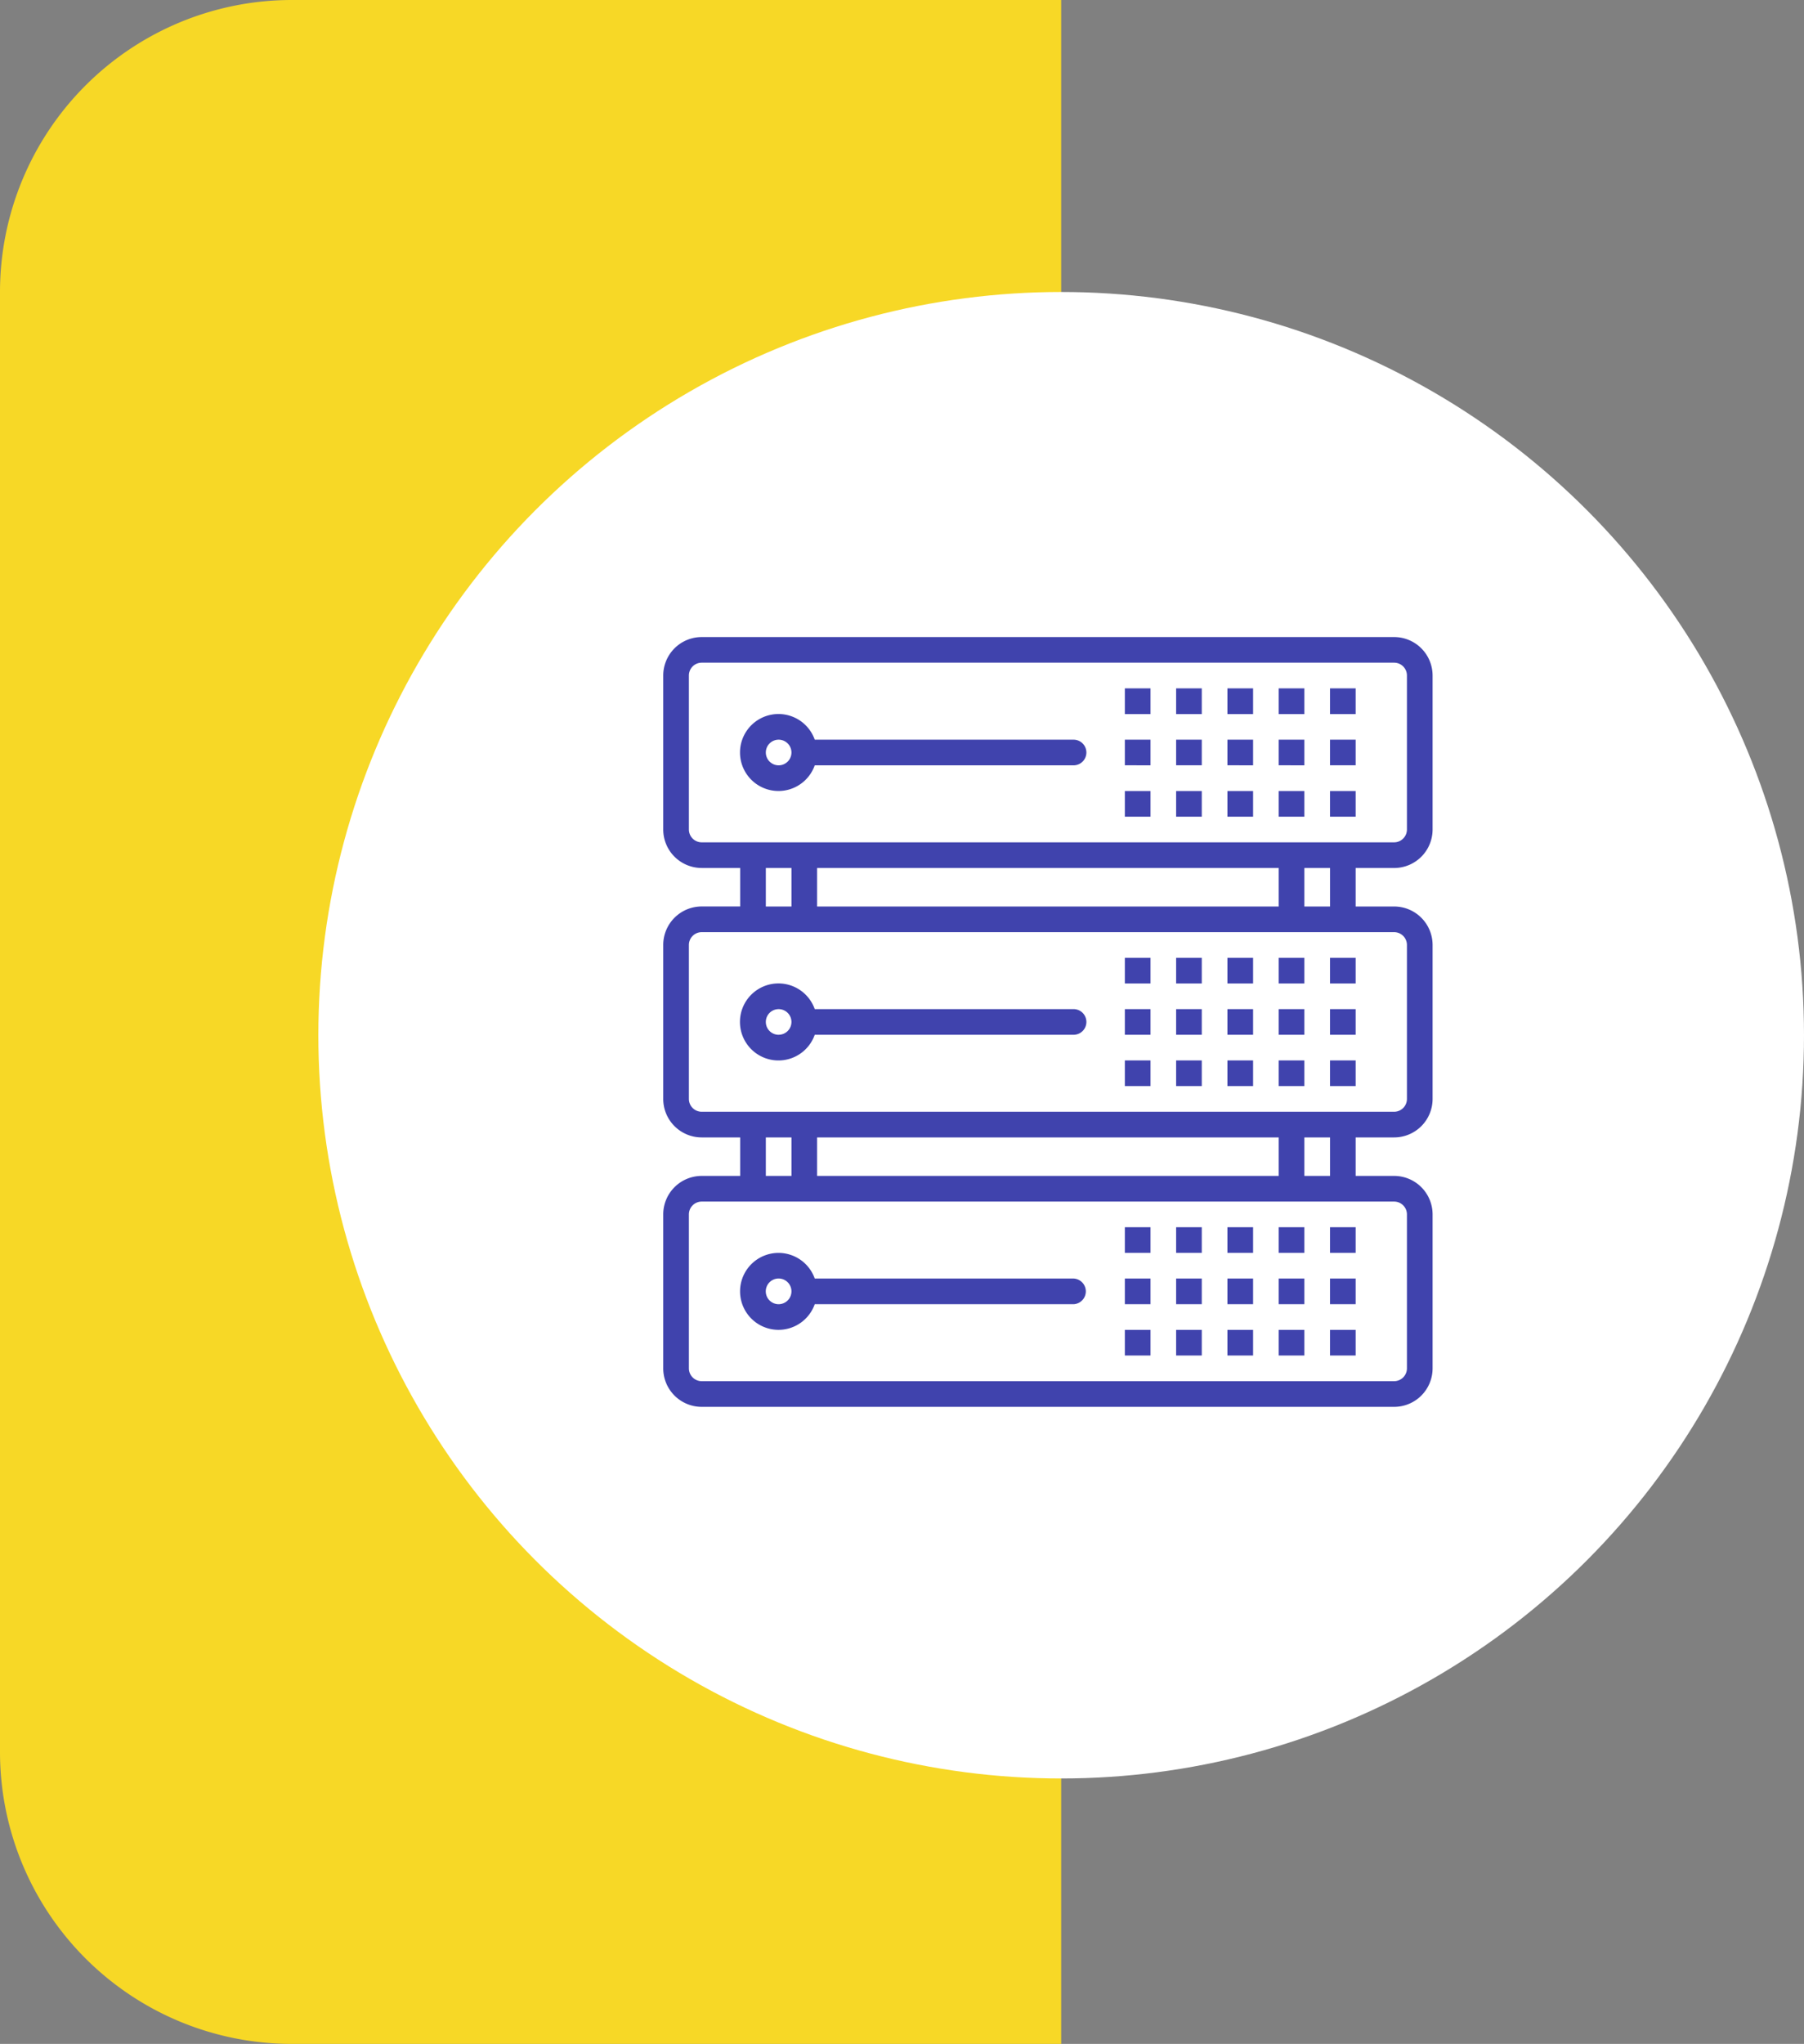
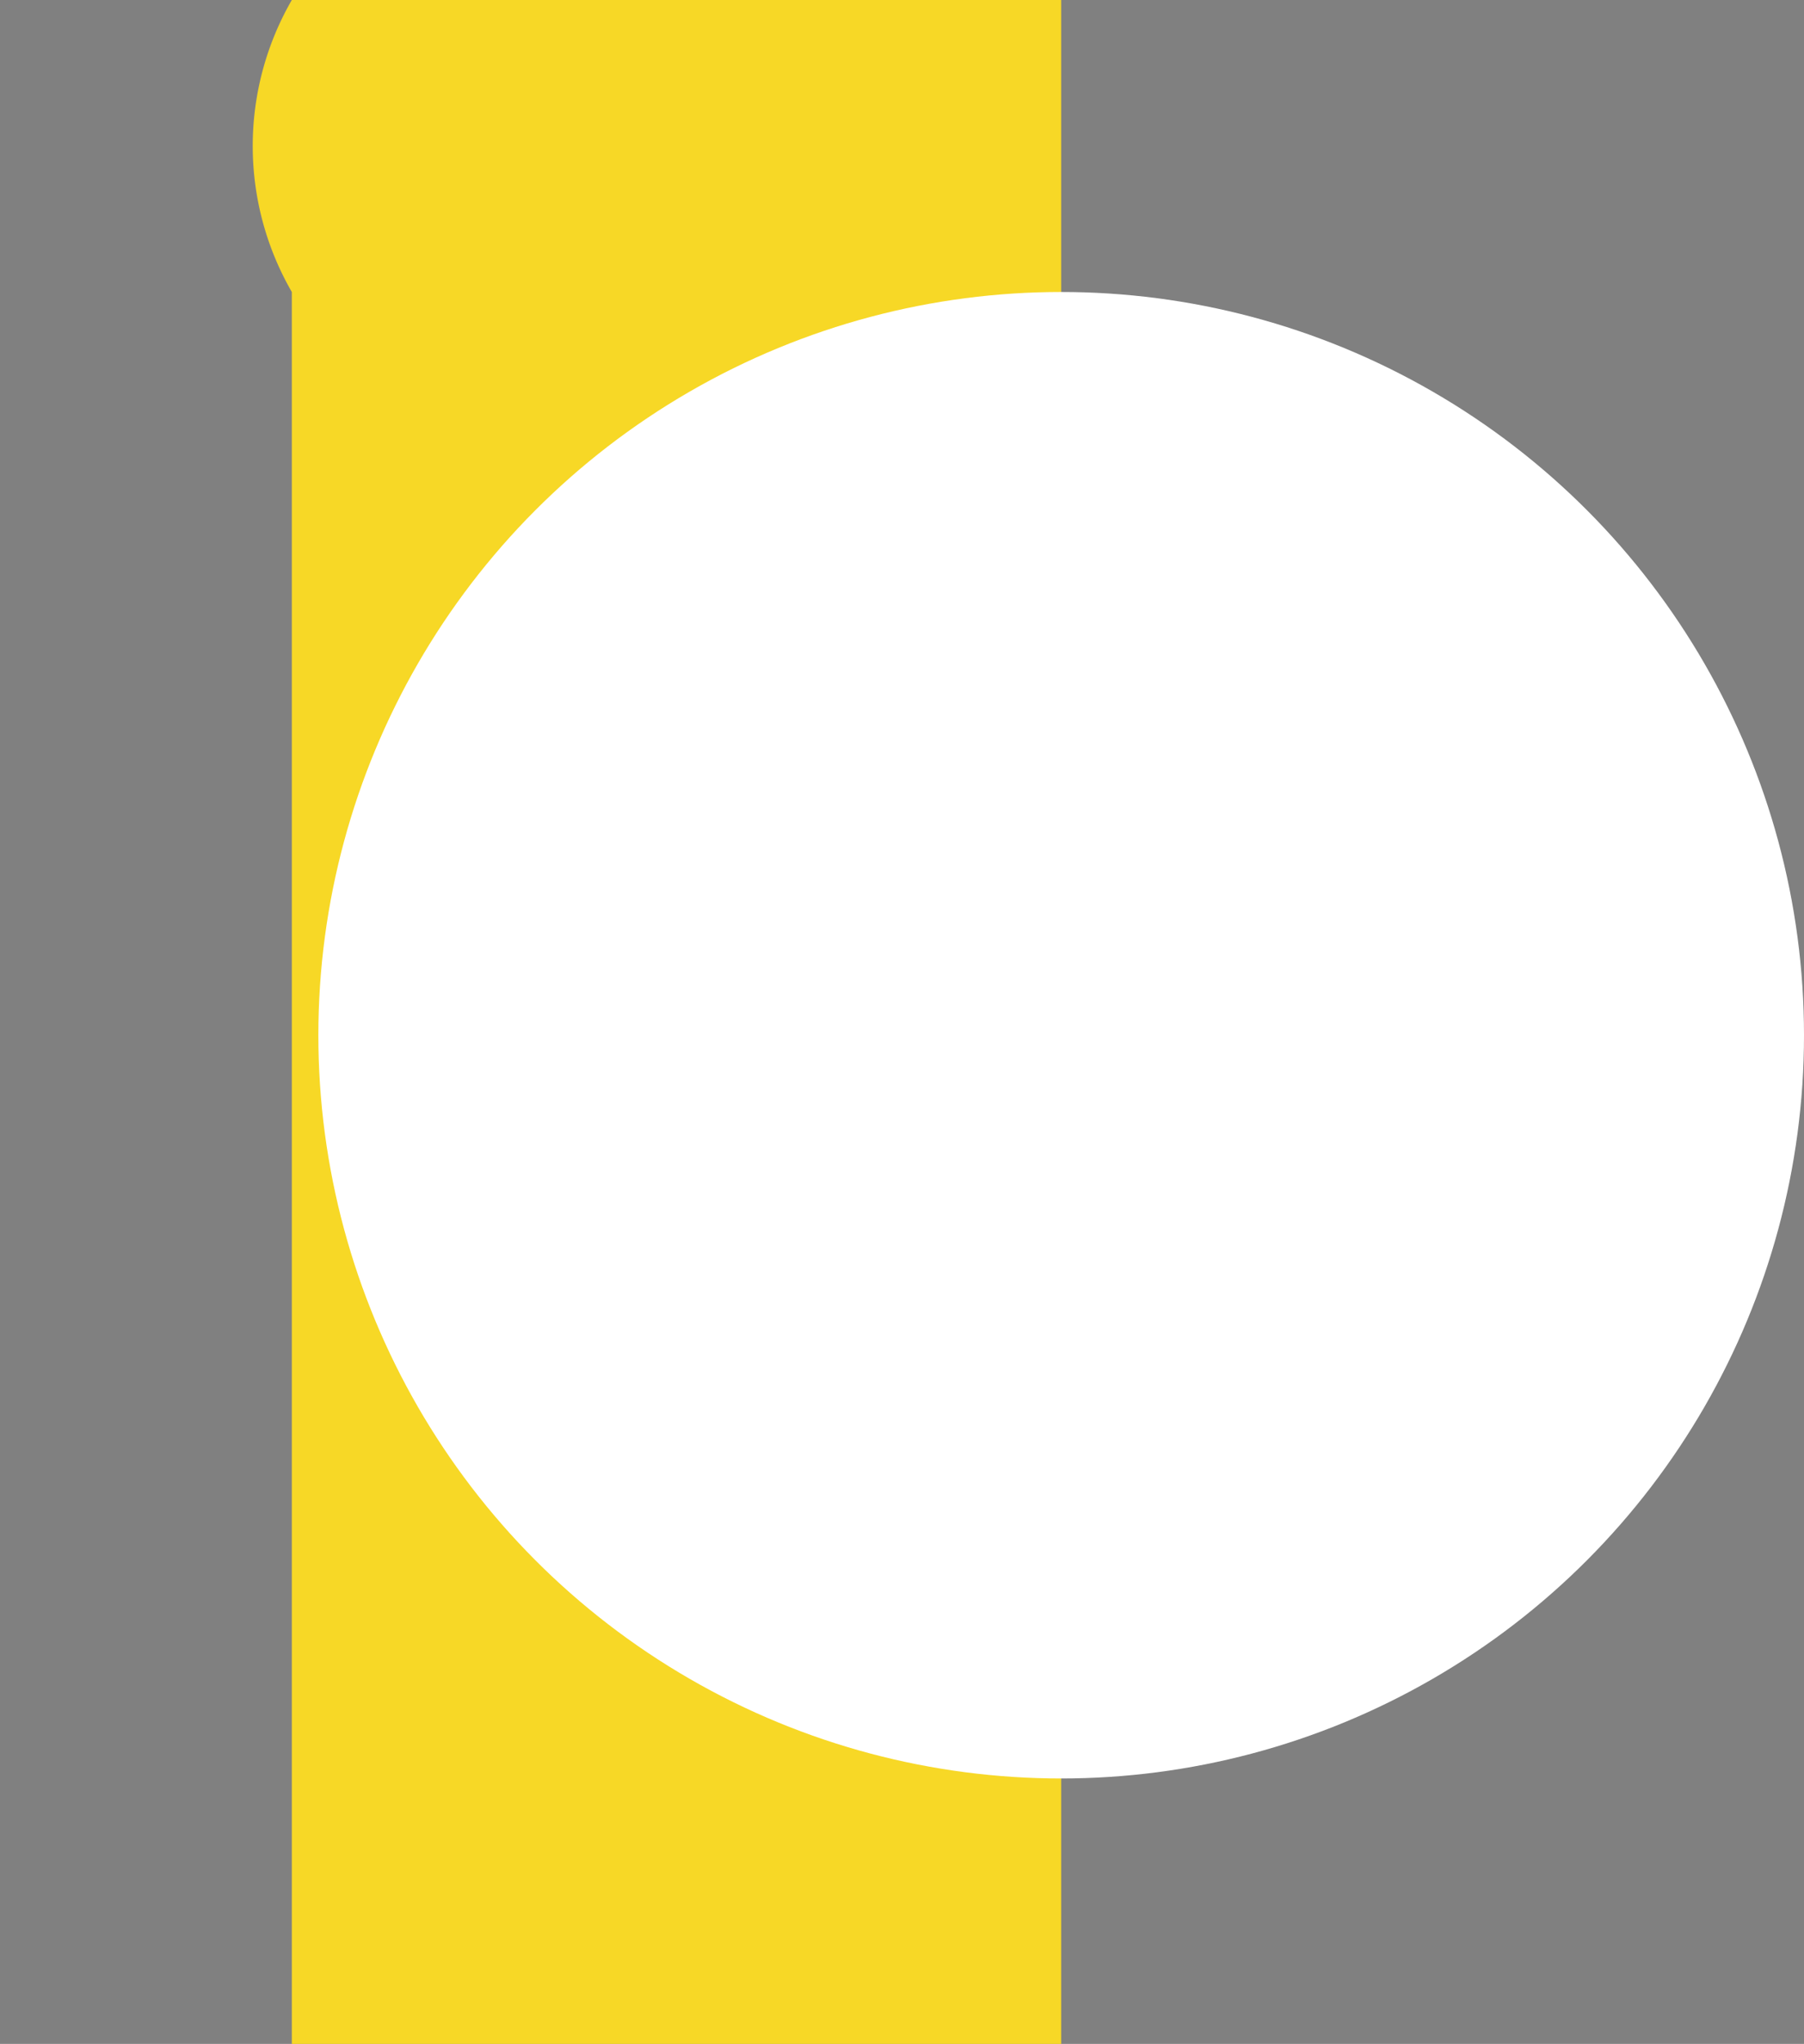
<svg xmlns="http://www.w3.org/2000/svg" width="68" height="77" viewBox="0 0 68 77">
  <rect x="0" y="0" width="68" height="77" fill="#808080" stroke="none" />
  <defs>
    <style> .cls-1 { fill: #f7d826; } .cls-2 { fill: #fff; } .cls-3 { fill: #4043ad; fill-rule: evenodd; } </style>
  </defs>
-   <path id="Прямоугольник_скругл._углы_5_копия" data-name="Прямоугольник, скругл. углы 5 копия" class="cls-1" d="M11,0H40a0,0,0,0,1,0,0V77a0,0,0,0,1,0,0H11A11,11,0,0,1,0,66V11A11,11,0,0,1,11,0Z" />
+   <path id="Прямоугольник_скругл._углы_5_копия" data-name="Прямоугольник, скругл. углы 5 копия" class="cls-1" d="M11,0H40a0,0,0,0,1,0,0V77a0,0,0,0,1,0,0H11V11A11,11,0,0,1,11,0Z" />
  <circle id="Эллипс_538" data-name="Эллипс 538" class="cls-2" cx="40" cy="39" r="28" />
-   <path id="Фигура_522" data-name="Фигура 522" class="cls-3" d="M52.55,32.7A1.45,1.45,0,0,0,54,31.249v-5.8A1.45,1.45,0,0,0,52.55,24H26.45A1.45,1.45,0,0,0,25,25.449v5.8a1.45,1.45,0,0,0,1.45,1.45H27.9v1.45H26.45A1.45,1.45,0,0,0,25,35.6v5.8a1.45,1.45,0,0,0,1.45,1.45H27.9V44.3H26.45A1.45,1.45,0,0,0,25,45.749v5.8A1.45,1.45,0,0,0,26.45,53h26.1A1.45,1.45,0,0,0,54,51.55v-5.8a1.45,1.45,0,0,0-1.45-1.45H51.1v-1.45h1.45A1.45,1.45,0,0,0,54,41.4V35.6a1.45,1.45,0,0,0-1.45-1.45H51.1V32.7h1.45Zm0,12.567a0.483,0.483,0,0,1,.483.483v5.8a0.484,0.484,0,0,1-.483.483H26.45a0.484,0.484,0,0,1-.483-0.483v-5.8a0.483,0.483,0,0,1,.483-0.483h26.1ZM28.867,44.3v-1.45h0.967V44.3H28.867Zm1.933,0v-1.45H48.2V44.3H30.8Zm18.367,0v-1.45h0.967V44.3H49.167Zm3.383-9.183a0.483,0.483,0,0,1,.483.483v5.8a0.483,0.483,0,0,1-.483.483H26.45a0.483,0.483,0,0,1-.483-0.483V35.6a0.483,0.483,0,0,1,.483-0.483h26.1Zm-23.683-.967V32.7h0.967v1.45H28.867Zm1.933,0V32.7H48.2v1.45H30.8Zm18.367,0V32.7h0.967v1.45H49.167ZM26.45,31.733a0.484,0.484,0,0,1-.483-0.484v-5.8a0.483,0.483,0,0,1,.483-0.484h26.1a0.483,0.483,0,0,1,.483.484v5.8a0.484,0.484,0,0,1-.483.484H26.45Zm14.017-3.867H30.711a1.45,1.45,0,1,0,0,.966h9.756A0.483,0.483,0,1,0,40.467,27.866Zm-11.117.966a0.483,0.483,0,1,1,.483-0.483A0.483,0.483,0,0,1,29.35,28.832Zm16.917-2.9h0.967V26.9H46.267V25.933Zm1.933,0h0.967V26.9H48.2V25.933Zm1.933,0H51.1V26.9H50.133V25.933Zm-5.8,0H45.3V26.9H44.333V25.933Zm-1.933,0h0.967V26.9H42.4V25.933Zm3.867,1.933h0.967v0.966H46.267V27.866Zm1.933,0h0.967v0.966H48.2V27.866Zm1.933,0H51.1v0.966H50.133V27.866Zm-5.8,0H45.3v0.966H44.333V27.866Zm-1.933,0h0.967v0.966H42.4V27.866ZM46.267,29.8h0.967v0.966H46.267V29.8Zm1.933,0h0.967v0.966H48.2V29.8Zm1.933,0H51.1v0.966H50.133V29.8Zm-5.8,0H45.3v0.966H44.333V29.8Zm-1.933,0h0.967v0.966H42.4V29.8Zm-1.933,8.216H30.711a1.451,1.451,0,1,0,0,.967h9.756A0.483,0.483,0,1,0,40.467,38.016Zm-11.117.967a0.483,0.483,0,1,1,.483-0.483A0.483,0.483,0,0,1,29.35,38.982Zm16.917-2.9h0.967v0.967H46.267V36.083Zm1.933,0h0.967v0.967H48.2V36.083Zm1.933,0H51.1v0.967H50.133V36.083Zm-5.8,0H45.3v0.967H44.333V36.083Zm-1.933,0h0.967v0.967H42.4V36.083Zm3.867,1.933h0.967v0.967H46.267V38.016Zm1.933,0h0.967v0.967H48.2V38.016Zm1.933,0H51.1v0.967H50.133V38.016Zm-5.8,0H45.3v0.967H44.333V38.016Zm-1.933,0h0.967v0.967H42.4V38.016Zm3.867,1.934h0.967v0.966H46.267V39.95Zm1.933,0h0.967v0.966H48.2V39.95Zm1.933,0H51.1v0.966H50.133V39.95Zm-5.8,0H45.3v0.966H44.333V39.95Zm-1.933,0h0.967v0.966H42.4V39.95Zm-1.933,8.216H30.711a1.449,1.449,0,1,0,0,.967h9.756A0.484,0.484,0,0,0,40.467,48.166Zm-11.117.967a0.484,0.484,0,1,1,.483-0.484A0.484,0.484,0,0,1,29.35,49.133Zm16.917-2.9h0.967V47.2H46.267V46.233Zm1.933,0h0.967V47.2H48.2V46.233Zm1.933,0H51.1V47.2H50.133V46.233Zm-5.8,0H45.3V47.2H44.333V46.233Zm-1.933,0h0.967V47.2H42.4V46.233Zm3.867,1.933h0.967v0.967H46.267V48.166Zm1.933,0h0.967v0.967H48.2V48.166Zm1.933,0H51.1v0.967H50.133V48.166Zm-5.8,0H45.3v0.967H44.333V48.166Zm-1.933,0h0.967v0.967H42.4V48.166ZM46.267,50.1h0.967v0.966H46.267V50.1Zm1.933,0h0.967v0.966H48.2V50.1Zm1.933,0H51.1v0.966H50.133V50.1Zm-5.8,0H45.3v0.966H44.333V50.1Zm-1.933,0h0.967v0.966H42.4V50.1Z" />
</svg>